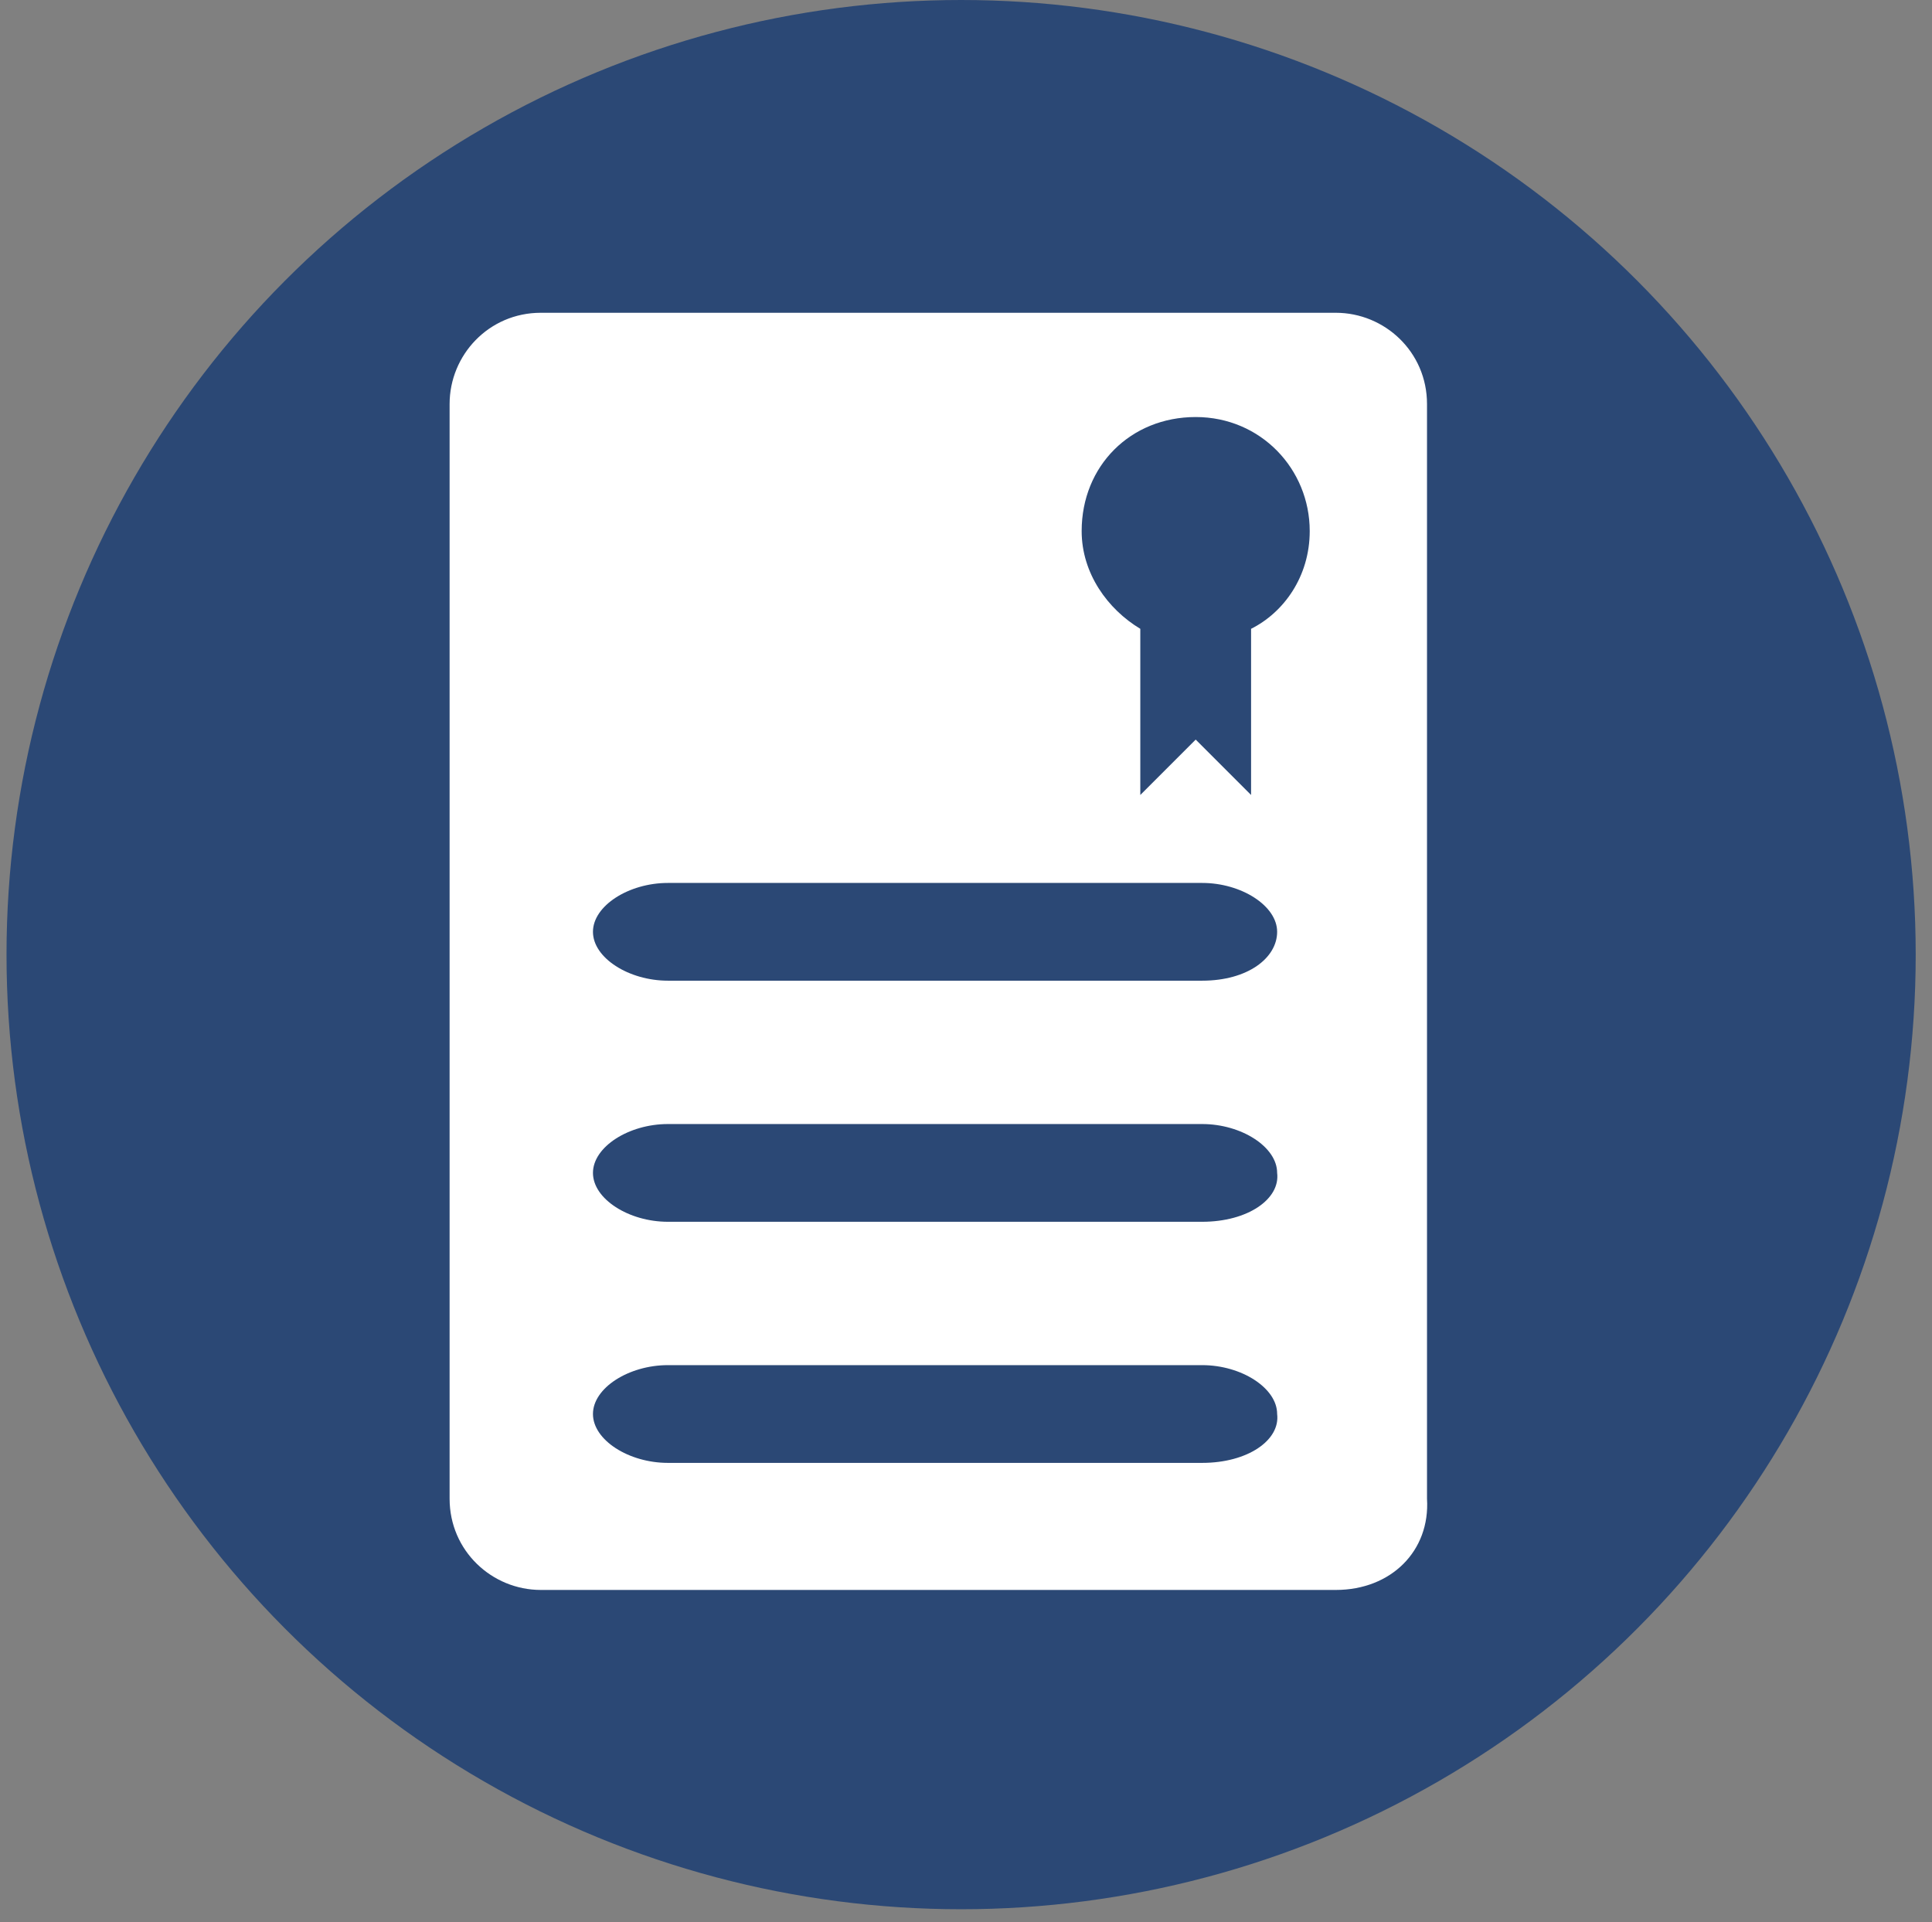
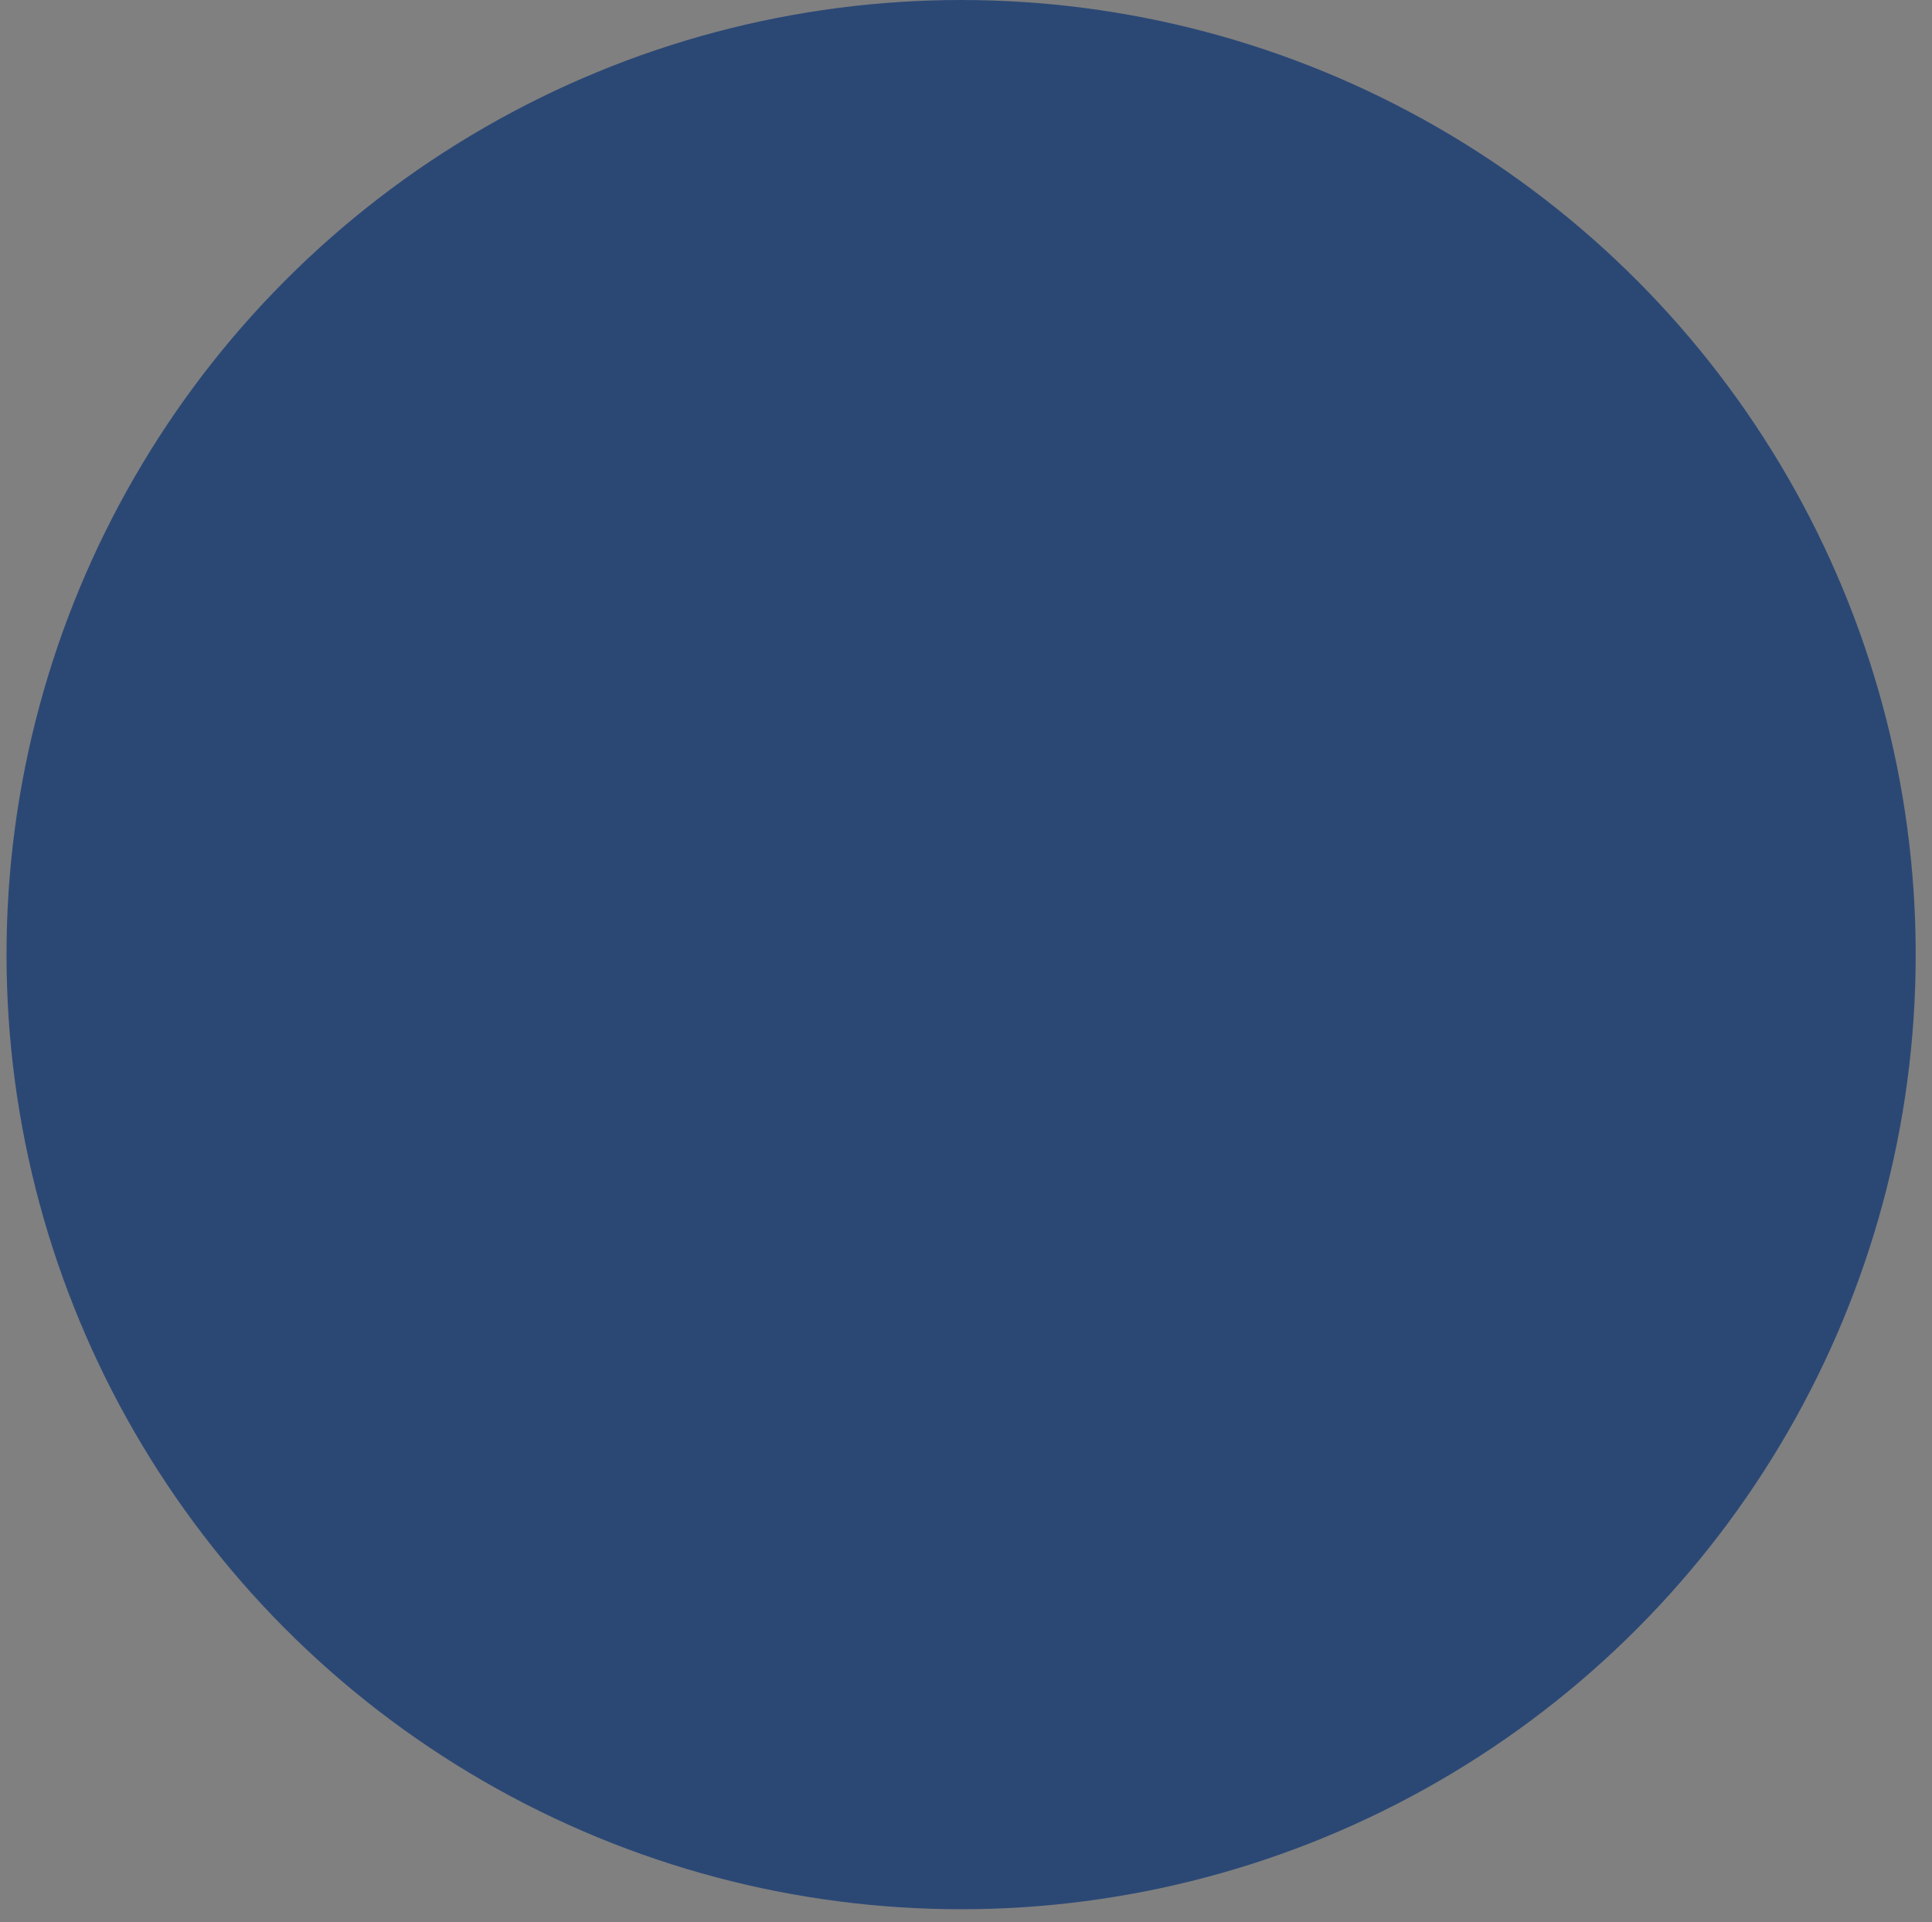
<svg xmlns="http://www.w3.org/2000/svg" version="1.1" id="Capa_1" x="0px" y="0px" viewBox="0 0 59.3 59" style="enable-background:new 0 0 59.3 59;" xml:space="preserve">
  <rect x="0" y="0" width="59.3" height="59" fill="#808080" stroke="none" />
  <style type="text/css">
	.st0{fill:#2B4875;}
	.st1{fill:#FFFFFF;}
</style>
  <circle class="st0" cx="29.5" cy="29.3" r="29.3" />
-   <rect x="18.2" y="25" class="st0" width="22.6" height="2.1" />
-   <path class="st1" d="M41,48.8H16.6c-1.5,0-2.8-1.2-2.8-2.8V12.4c0-1.5,1.2-2.8,2.8-2.8H41c1.5,0,2.8,1.2,2.8,2.8V46  C43.9,47.6,42.7,48.8,41,48.8z" />
  <path class="st0" d="M40.2,16.3c0-1.9-1.5-3.5-3.5-3.5c-2,0-3.5,1.5-3.5,3.5c0,1.3,0.8,2.4,1.8,3v5.1l1.7-1.7l1.7,1.7v-5.1  C39.4,18.8,40.2,17.7,40.2,16.3z" />
  <path class="st0" d="M36.9,30.1H20.5c-1.2,0-2.3-0.7-2.3-1.5s1.1-1.5,2.3-1.5h16.4c1.2,0,2.3,0.7,2.3,1.5S38.3,30.1,36.9,30.1z" />
-   <path class="st0" d="M36.9,37.5H20.5c-1.2,0-2.3-0.7-2.3-1.5c0-0.8,1.1-1.5,2.3-1.5h16.4c1.2,0,2.3,0.7,2.3,1.5  C39.3,36.8,38.3,37.5,36.9,37.5z" />
  <path class="st0" d="M36.9,44.9H20.5c-1.2,0-2.3-0.7-2.3-1.5c0-0.8,1.1-1.5,2.3-1.5h16.4c1.2,0,2.3,0.7,2.3,1.5  C39.3,44.2,38.3,44.9,36.9,44.9z" />
</svg>